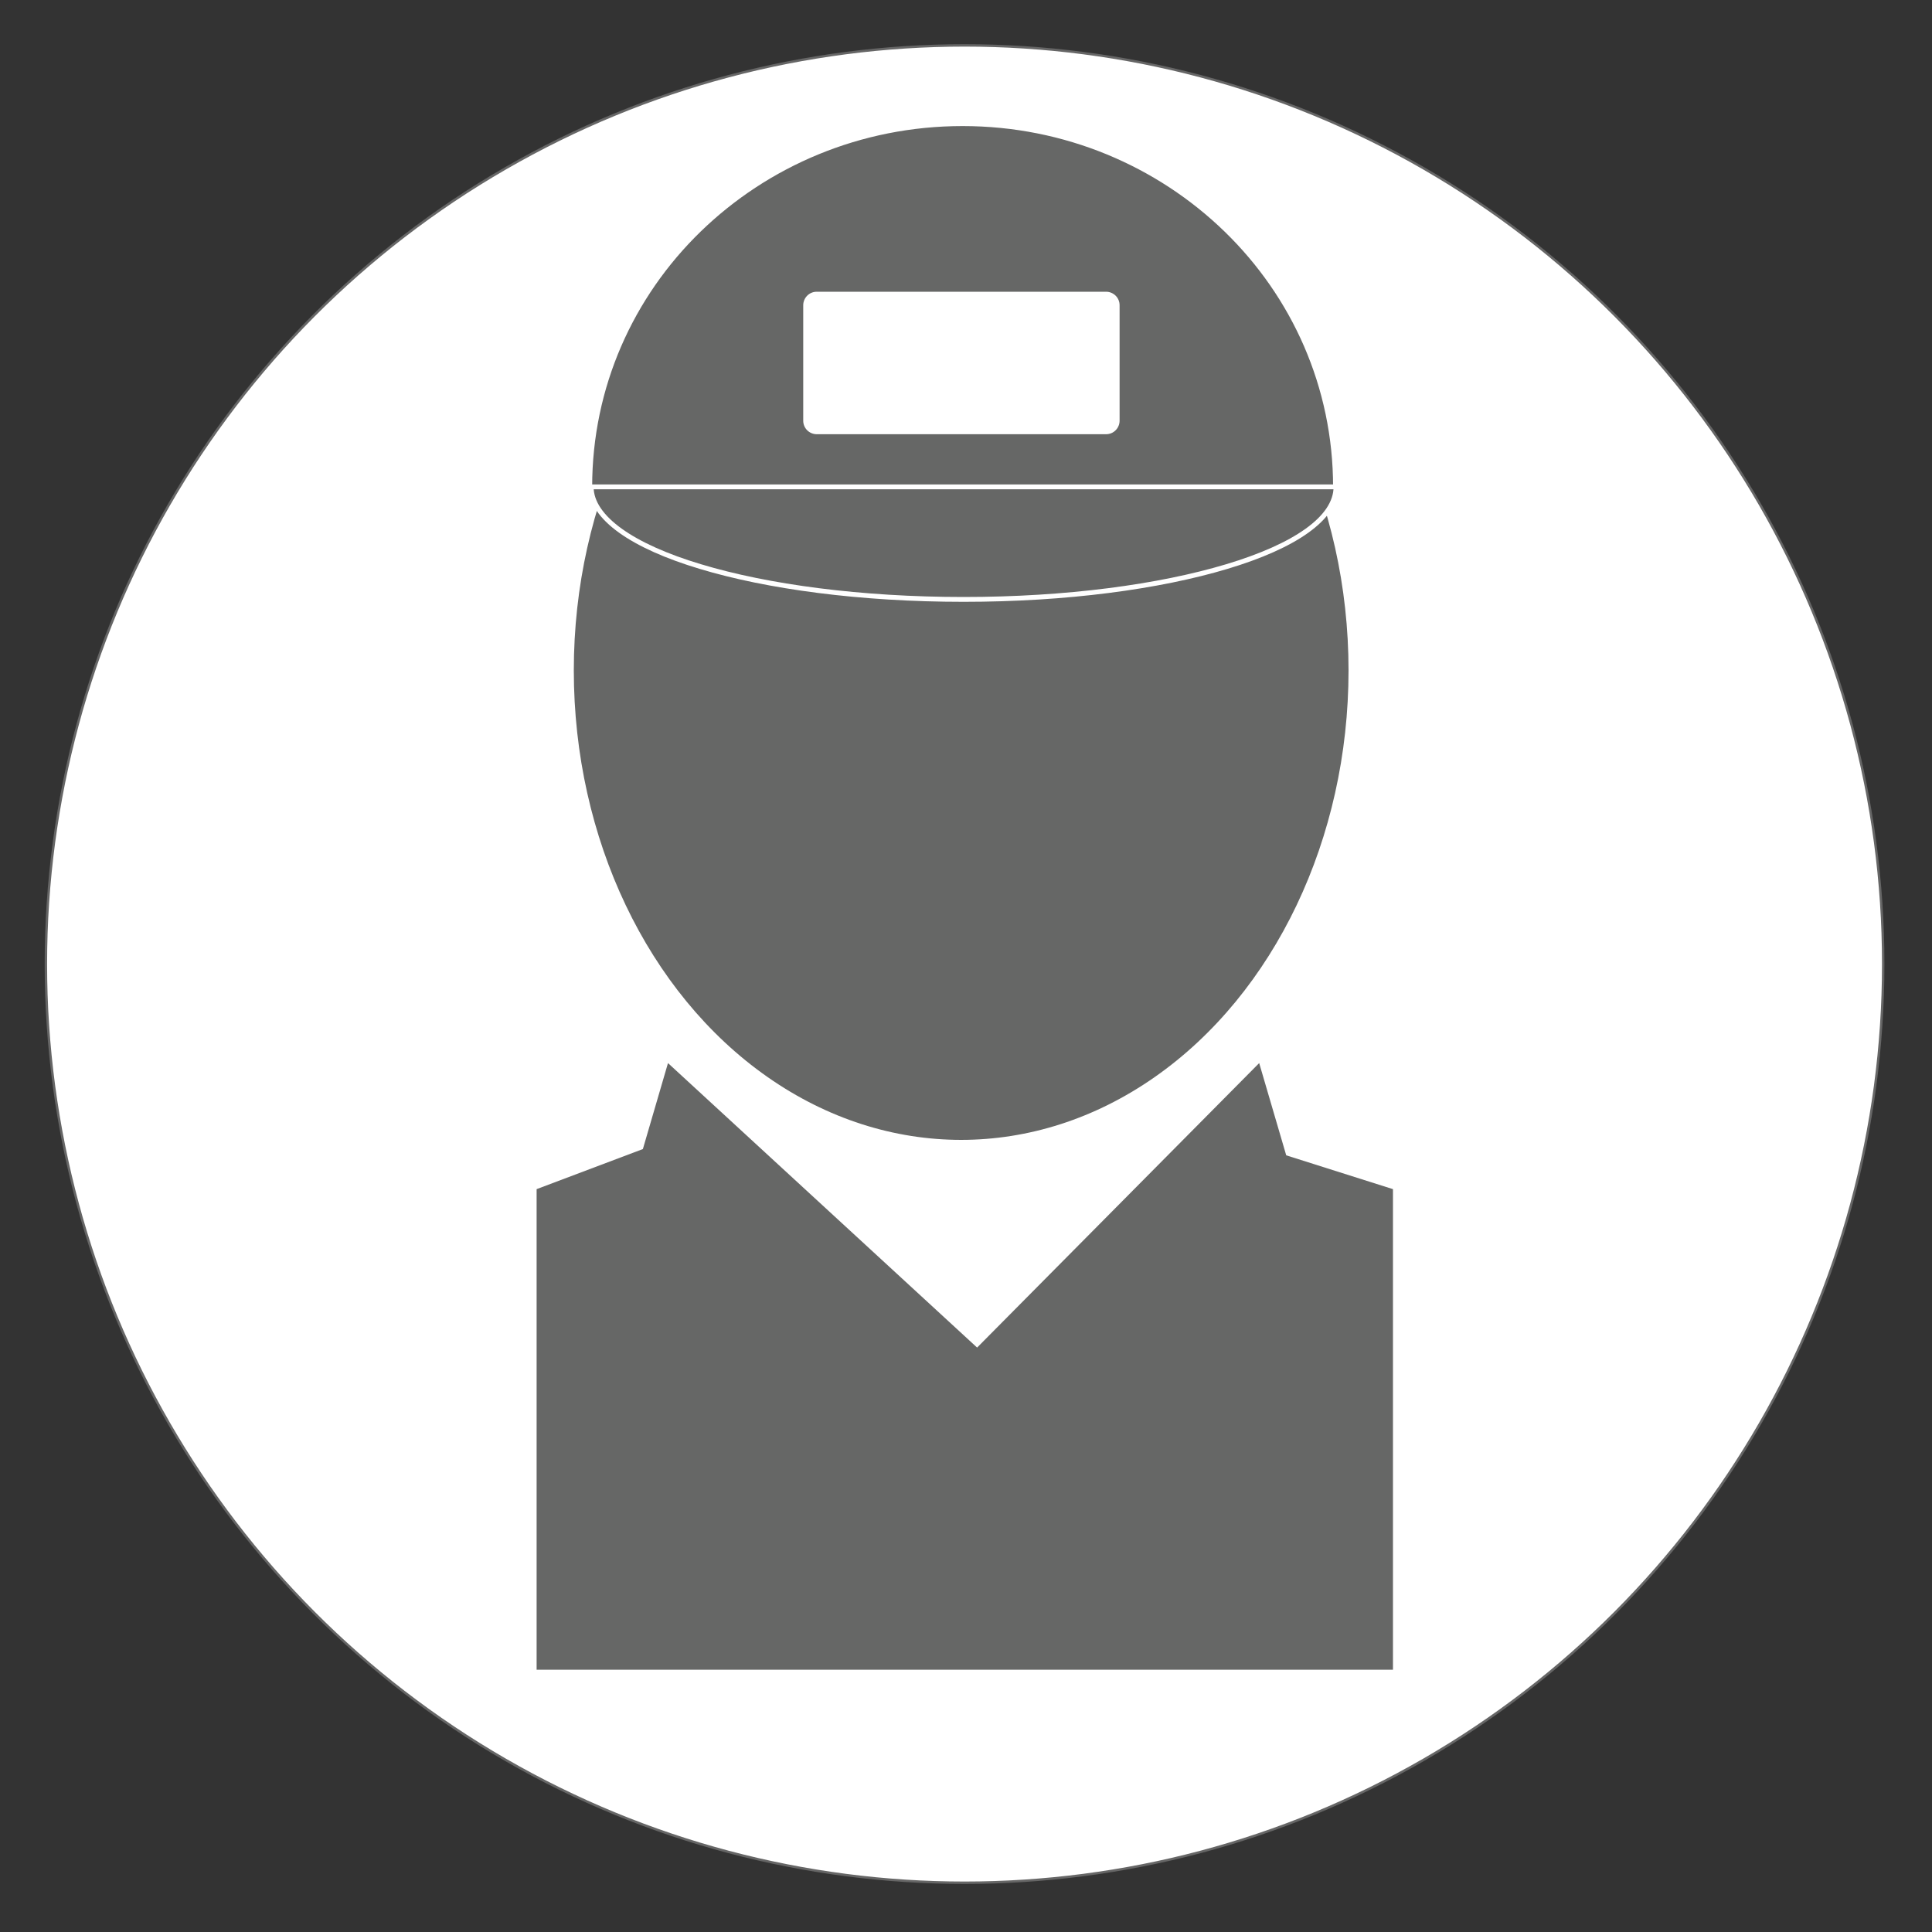
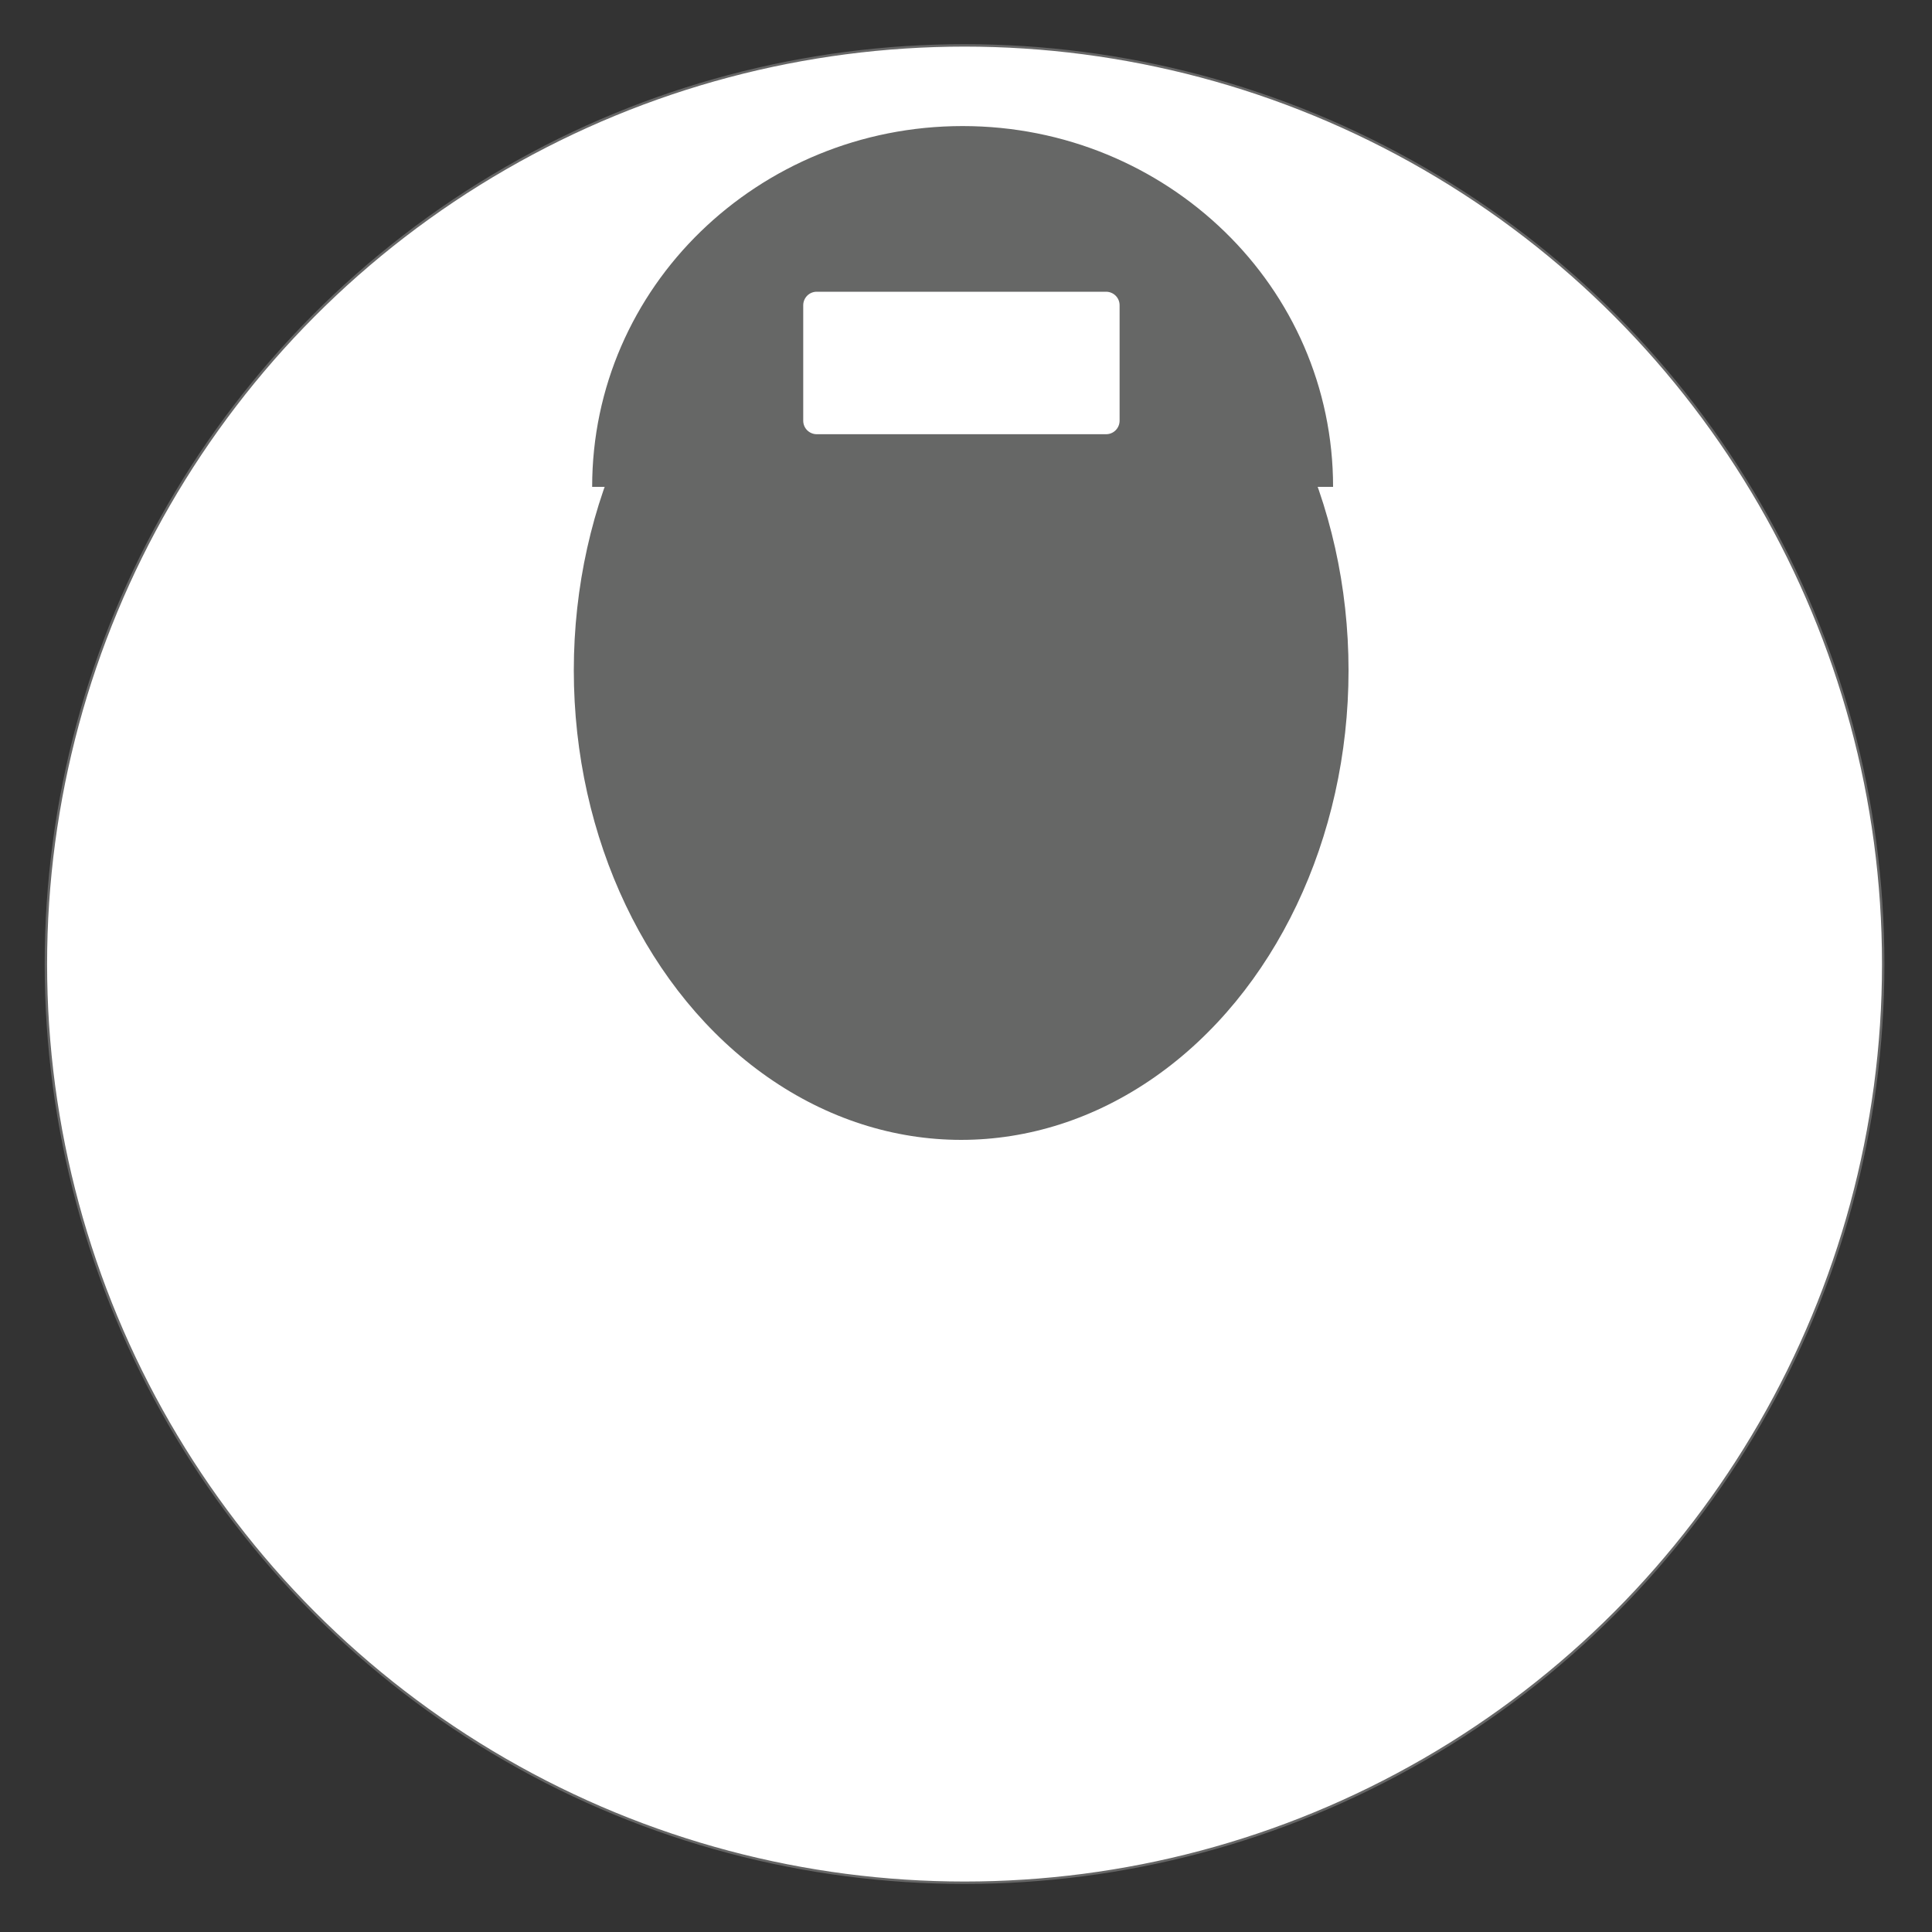
<svg xmlns="http://www.w3.org/2000/svg" enable-background="new 0 0 400 400" version="1.1" viewBox="0 0 400 400" xml:space="preserve">
  <rect x="0" y="0" width="400" height="400" fill="#333333" stroke="none" />
  <style type="text/css">
	.st0{fill:#FFFFFF;stroke:#666666;stroke-width:0.5;stroke-miterlimit:10;}
	.st1{fill:#666766;}
	.st2{fill:#666766;stroke:#FFFFFF;stroke-miterlimit:10;}
	.st3{fill:#FFFFFF;}
	.st4{fill:#3953A4;}
	.st5{fill:none;stroke:#FFFFFF;stroke-miterlimit:10;}
</style>
  <circle class="st0" cx="199.7" cy="199.6" r="190.2" />
-   <polygon class="st1" points="111.1 246.2 111.1 345.7 288.4 345.7 288.4 246.2 266.3 239.2 260.7 220.1 202.3 279 138.3 220.1 133.1 237.9" />
  <ellipse class="st1" cx="199" cy="138.8" rx="80.2" ry="97.2" />
-   <path class="st2" d="m276.6 100.8c0 6.5-8.6 12.3-22.6 16.5s-33.2 6.8-54.5 6.8-40.6-2.6-54.5-6.8c-14-4.2-22.6-10.1-22.6-16.5" />
  <path class="st2" d="m122.1 100.8c0-20.8 8.6-39.6 22.6-53.2s33.3-22 54.6-22 40.6 8.4 54.6 22 22.6 32.4 22.6 53.2" />
  <path class="st3" d="m229 89.9h-59.9c-1.5 0-2.8-1.2-2.8-2.8v-23.9c0-1.5 1.2-2.8 2.8-2.8h59.9c1.5 0 2.8 1.2 2.8 2.8v23.9c0 1.5-1.2 2.8-2.8 2.8z" />
-   <polygon class="st4" points="231.8 60.5 225.4 60.5 225.4 60.5" />
-   <line class="st5" x1="122.1" x2="276.4" y1="100.8" y2="100.8" />
</svg>